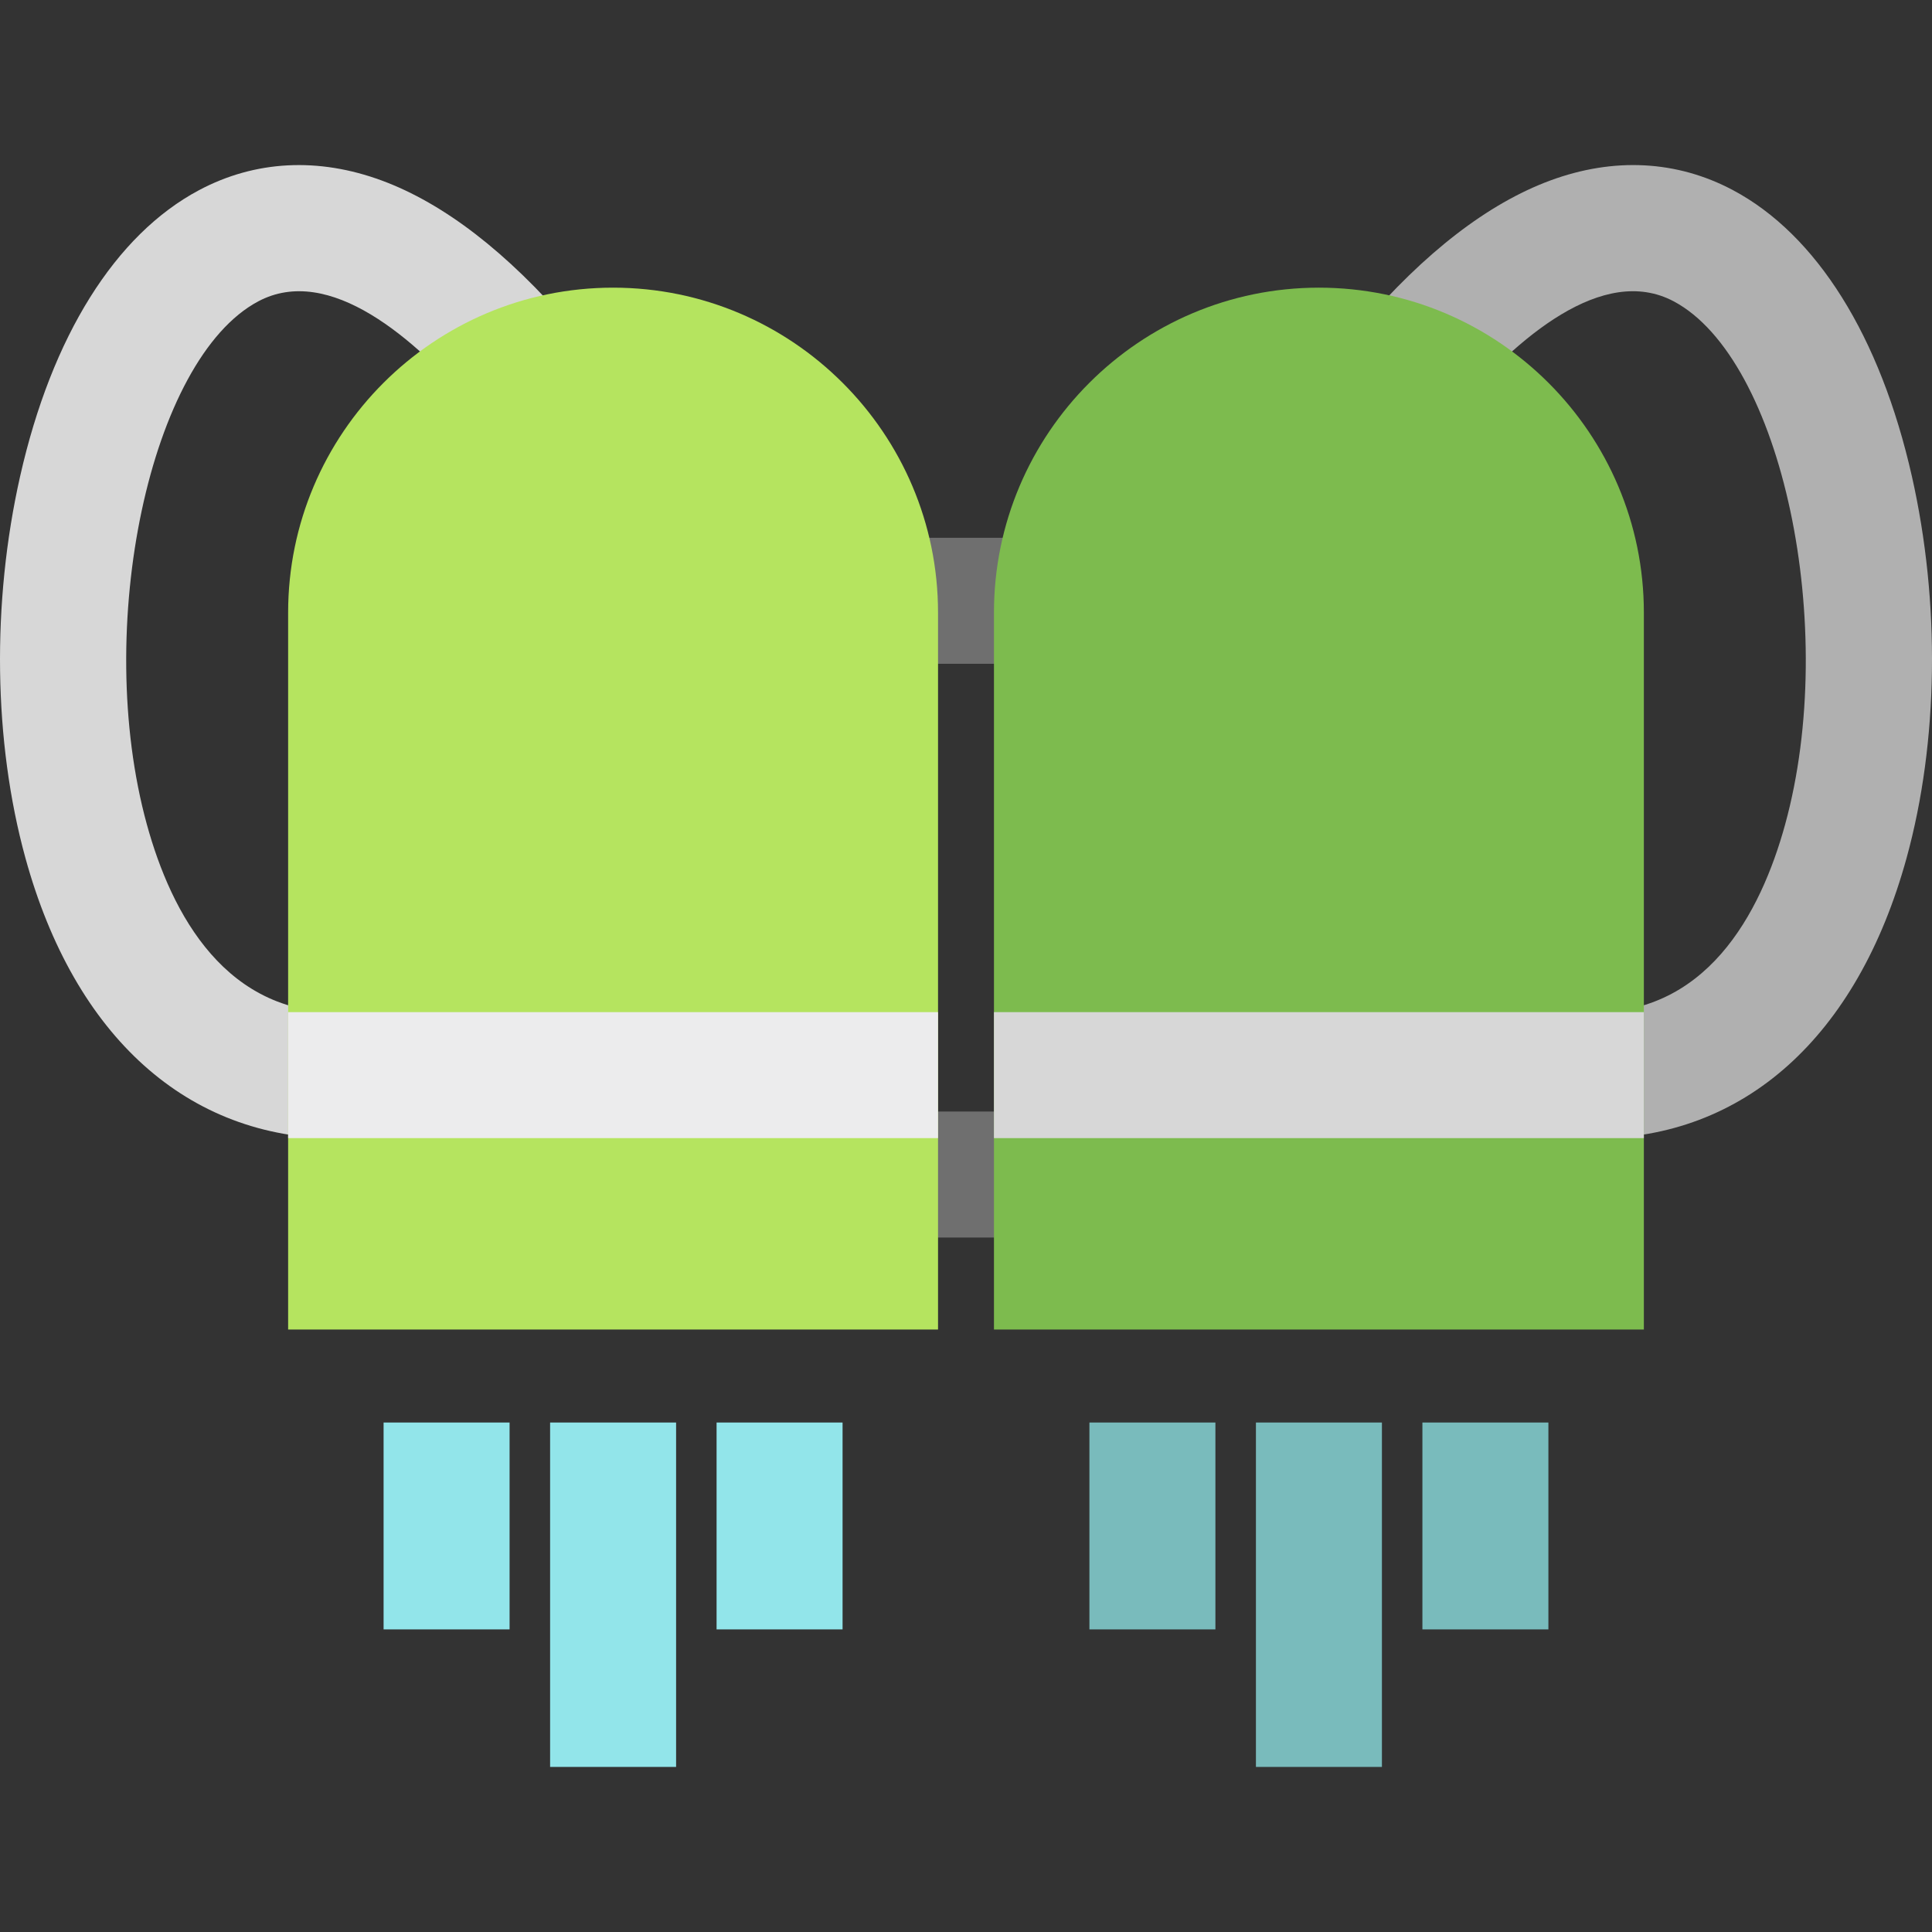
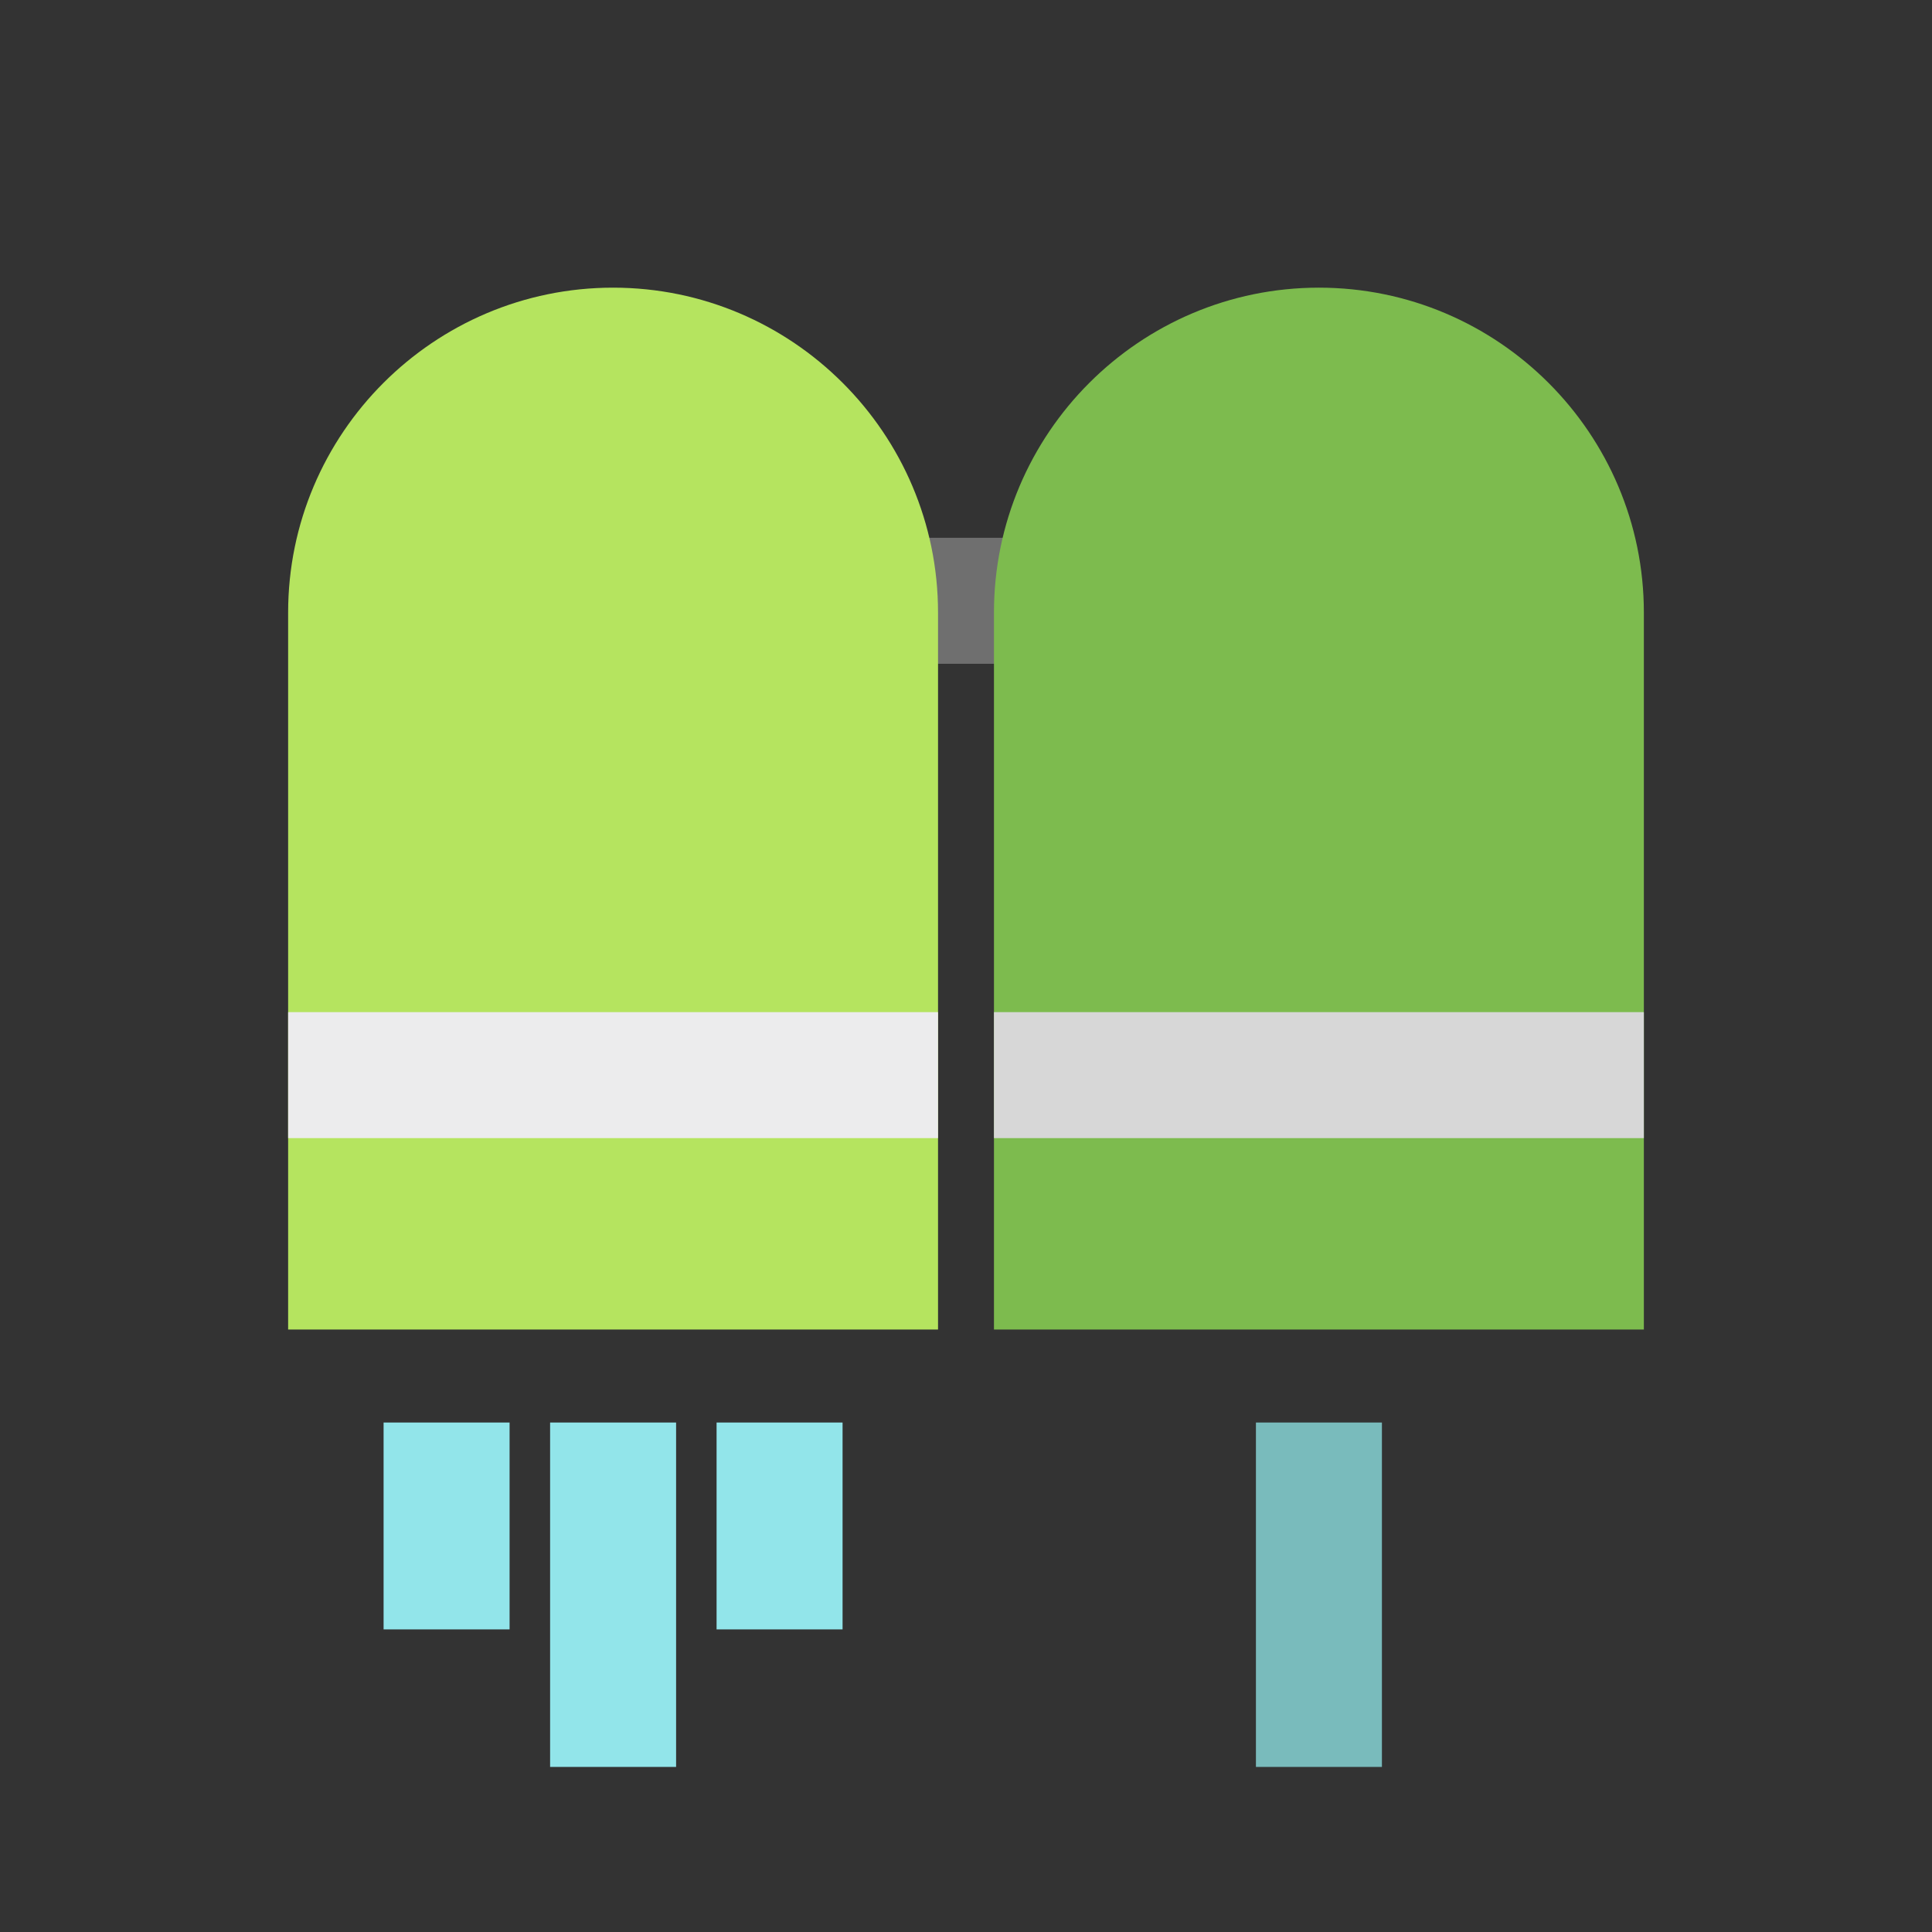
<svg xmlns="http://www.w3.org/2000/svg" version="1.1" id="Layer_1" viewBox="0 0 512.001 512.001" xml:space="preserve">
  <rect x="0" y="0" width="512.001" height="512.001" fill="#333333" stroke="none" />
  <g>
    <rect x="231.825" y="142.521" style="fill:#6F6F6F;" width="48.279" height="33.388" />
-     <rect x="231.825" y="294.57" style="fill:#6F6F6F;" width="48.279" height="33.388" />
  </g>
-   <path style="fill:#D7D7D7;" d="M89.534,301.704c-39.71,0.001-69.752-26.871-82.809-74.37c-8.454-30.754-8.959-67.613-1.388-101.127  c8.378-37.092,25.224-64.02,47.431-75.823c14.838-7.886,31.586-8.761,48.43-2.534c16.425,6.072,33.216,19.021,49.909,38.488  l-25.345,21.735C109.994,89.685,87.25,69.868,68.438,79.865C39.763,95.106,24.59,166.36,38.919,218.485  c6.475,23.56,20.982,51.311,53.331,49.766l0.801-0.02l138.844-0.001v33.388L93.433,301.62  C92.124,301.676,90.821,301.704,89.534,301.704z" />
-   <path style="fill:#B0B0B0;" d="M422.466,301.704c-1.291,0-2.588-0.028-3.899-0.085l-138.462-0.001V268.23l139.244,0.001l0.4,0.02  c32.333,1.545,46.856-26.206,53.331-49.766c14.329-52.126-0.845-123.378-29.518-138.62c-18.811-9.999-41.556,9.821-57.322,28.206  l-25.345-21.735c16.693-19.466,33.484-32.415,49.909-38.488c16.844-6.229,33.593-5.354,48.43,2.534  c22.208,11.803,39.053,38.731,47.431,75.823c7.571,33.514,7.066,70.373-1.388,101.127  C492.219,274.832,462.17,301.702,422.466,301.704z" />
  <path style="fill:#B5E45F;" d="M248.588,352.335H76.357V162.349c0-47.485,38.631-86.116,86.116-86.116s86.116,38.631,86.116,86.116  V352.335z" />
  <g>
    <rect x="101.656" y="376.984" style="fill:#92E5EA;" width="33.388" height="54.823" />
    <rect x="189.901" y="376.984" style="fill:#92E5EA;" width="33.388" height="54.823" />
    <rect x="145.784" y="376.984" style="fill:#92E5EA;" width="33.388" height="91.272" />
  </g>
  <g>
-     <rect x="288.708" y="376.984" style="fill:#79BBBC;" width="33.388" height="54.823" />
-     <rect x="376.953" y="376.984" style="fill:#79BBBC;" width="33.388" height="54.823" />
    <rect x="332.836" y="376.984" style="fill:#79BBBC;" width="33.388" height="91.272" />
  </g>
  <path style="fill:#7DBB4E;" d="M435.642,352.335H263.41V162.349c0-47.485,38.631-86.116,86.116-86.116s86.116,38.631,86.116,86.116  L435.642,352.335L435.642,352.335z" />
  <rect x="76.359" y="268.227" style="fill:#ECECED;" width="172.227" height="33.388" />
  <rect x="263.41" y="268.227" style="fill:#D7D7D7;" width="172.227" height="33.388" />
</svg>